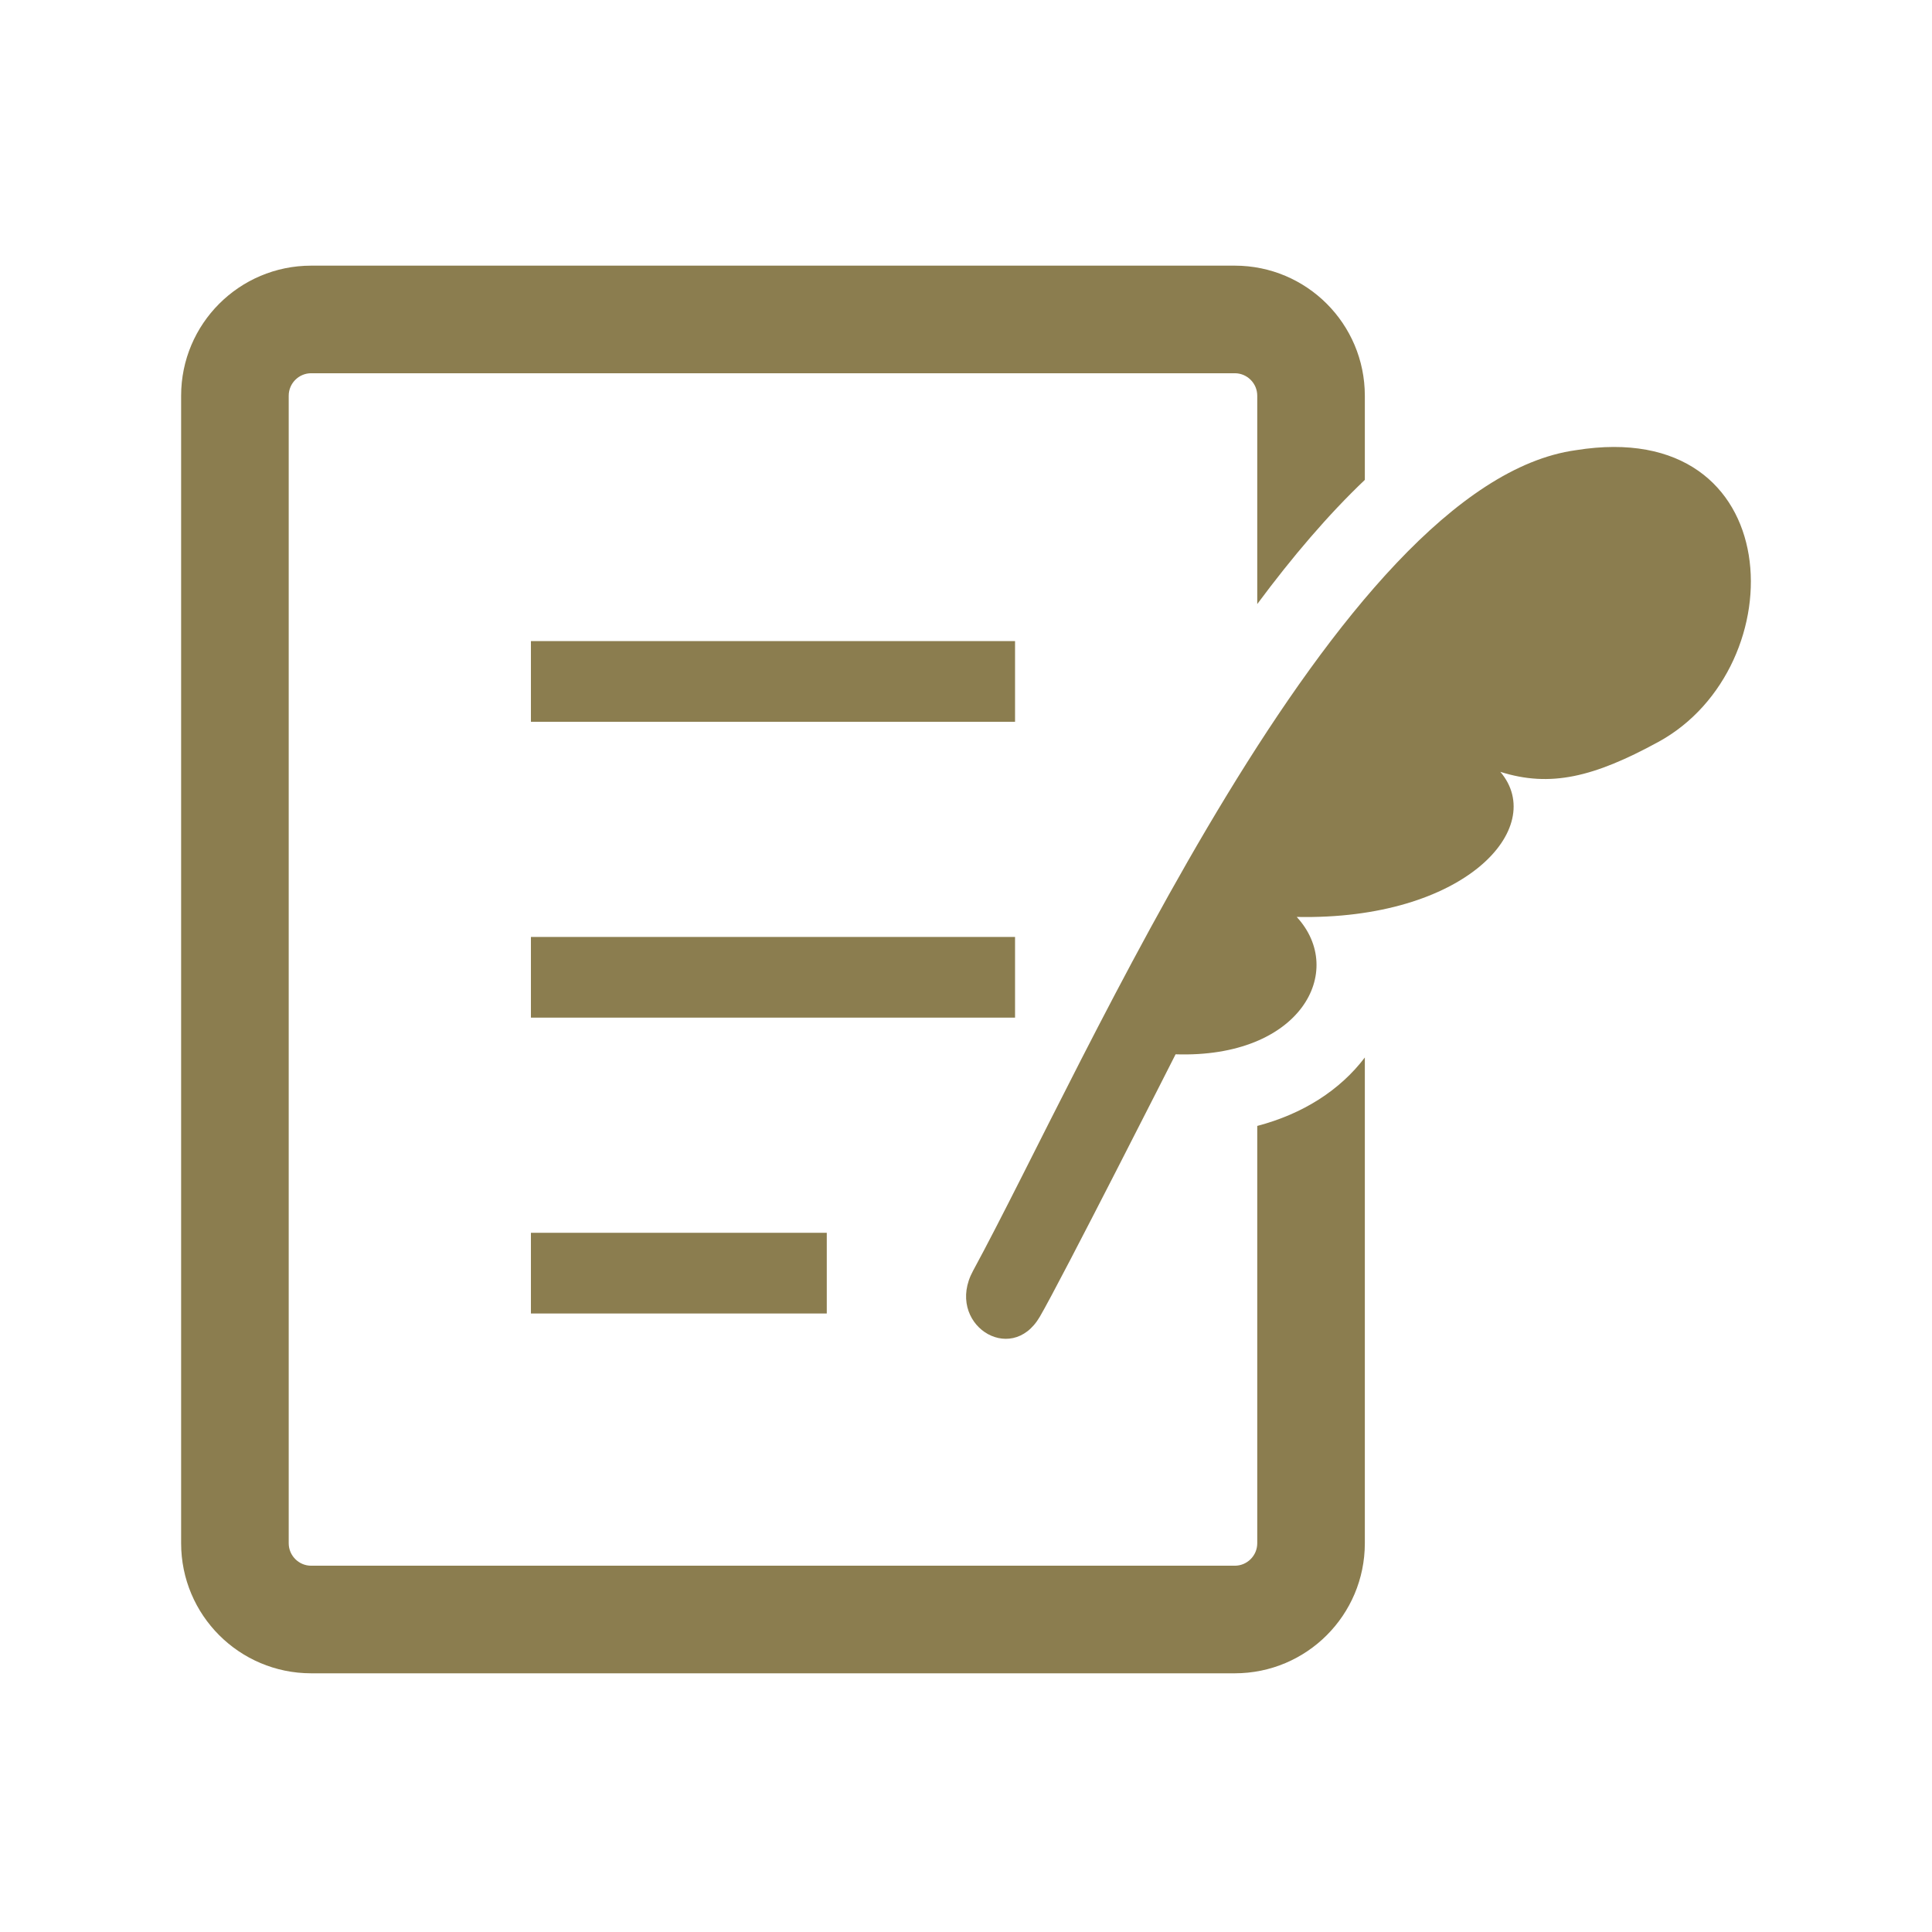
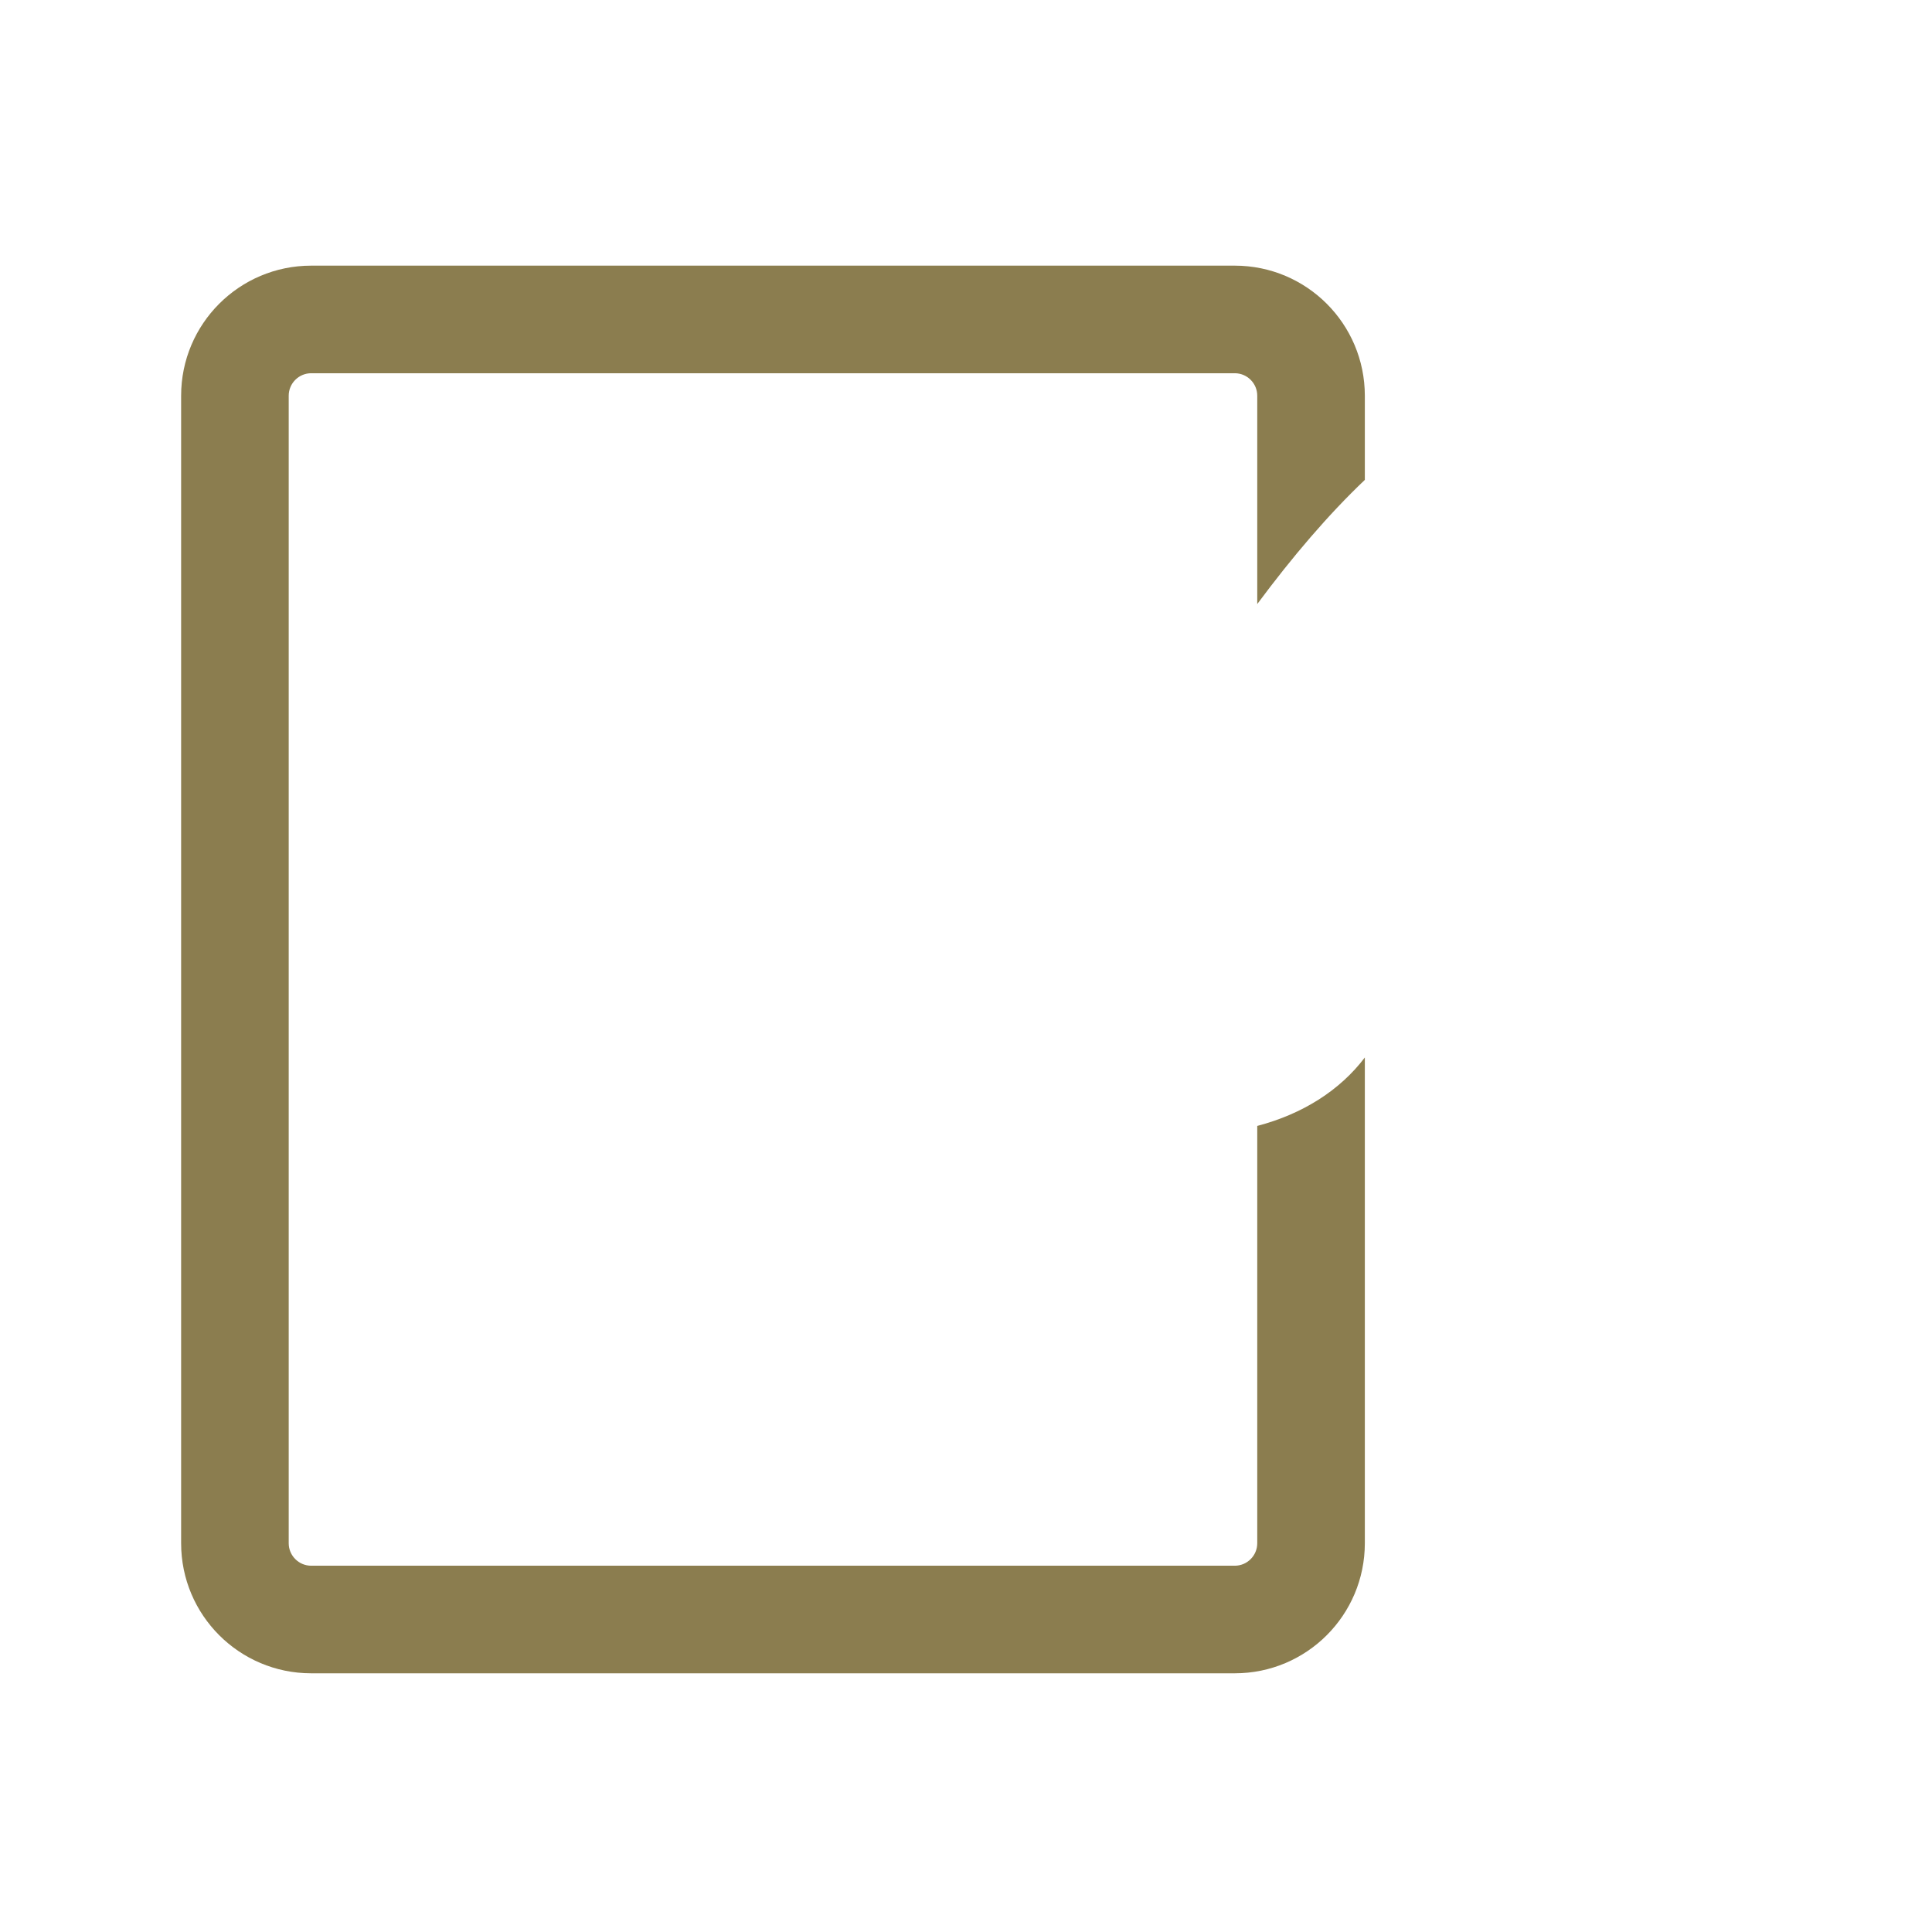
<svg xmlns="http://www.w3.org/2000/svg" width="160" height="160" viewBox="0 0 160 160" fill="none">
-   <path d="M84.062 53.093H43.969V59.775H84.062V53.093Z" fill="#8B7D4F" />
-   <path d="M84.062 77.594H43.969V84.276H84.062V77.594Z" fill="#8B7D4F" />
-   <path d="M68.47 102.095H43.969V108.778H68.47V102.095Z" fill="#8B7D4F" />
-   <path d="M130.514 37.281C110.67 40.015 89.932 88.02 80.58 105.25C78.231 109.579 83.694 113.191 86.112 109.048C87.854 106.07 97.357 87.313 97.357 87.313C107.709 87.655 111.527 80.426 107.389 75.937C121.302 76.224 128.197 68.567 124.252 63.921C128.402 65.235 131.995 64.356 137.333 61.446C148.723 55.233 148.192 34.438 130.514 37.281Z" fill="#8B7D4F" />
  <path d="M104.12 93.245V127.807C104.12 128.831 103.285 129.664 102.263 129.666H25.767C24.745 129.664 23.912 128.831 23.91 127.807V32.769C23.912 31.745 24.745 30.912 25.767 30.91H102.263C103.285 30.912 104.12 31.745 104.12 32.769V50.025C107.035 46.099 109.998 42.625 113.03 39.741V32.77C113.025 26.82 108.214 22.005 102.263 22H25.767C19.818 22.005 15.002 26.82 15 32.77V127.807C15.002 133.756 19.818 138.572 25.767 138.576H102.263C108.214 138.572 113.026 133.756 113.03 127.807V87.576C110.968 90.293 107.897 92.251 104.12 93.245Z" fill="#8B7D4F" />
</svg>